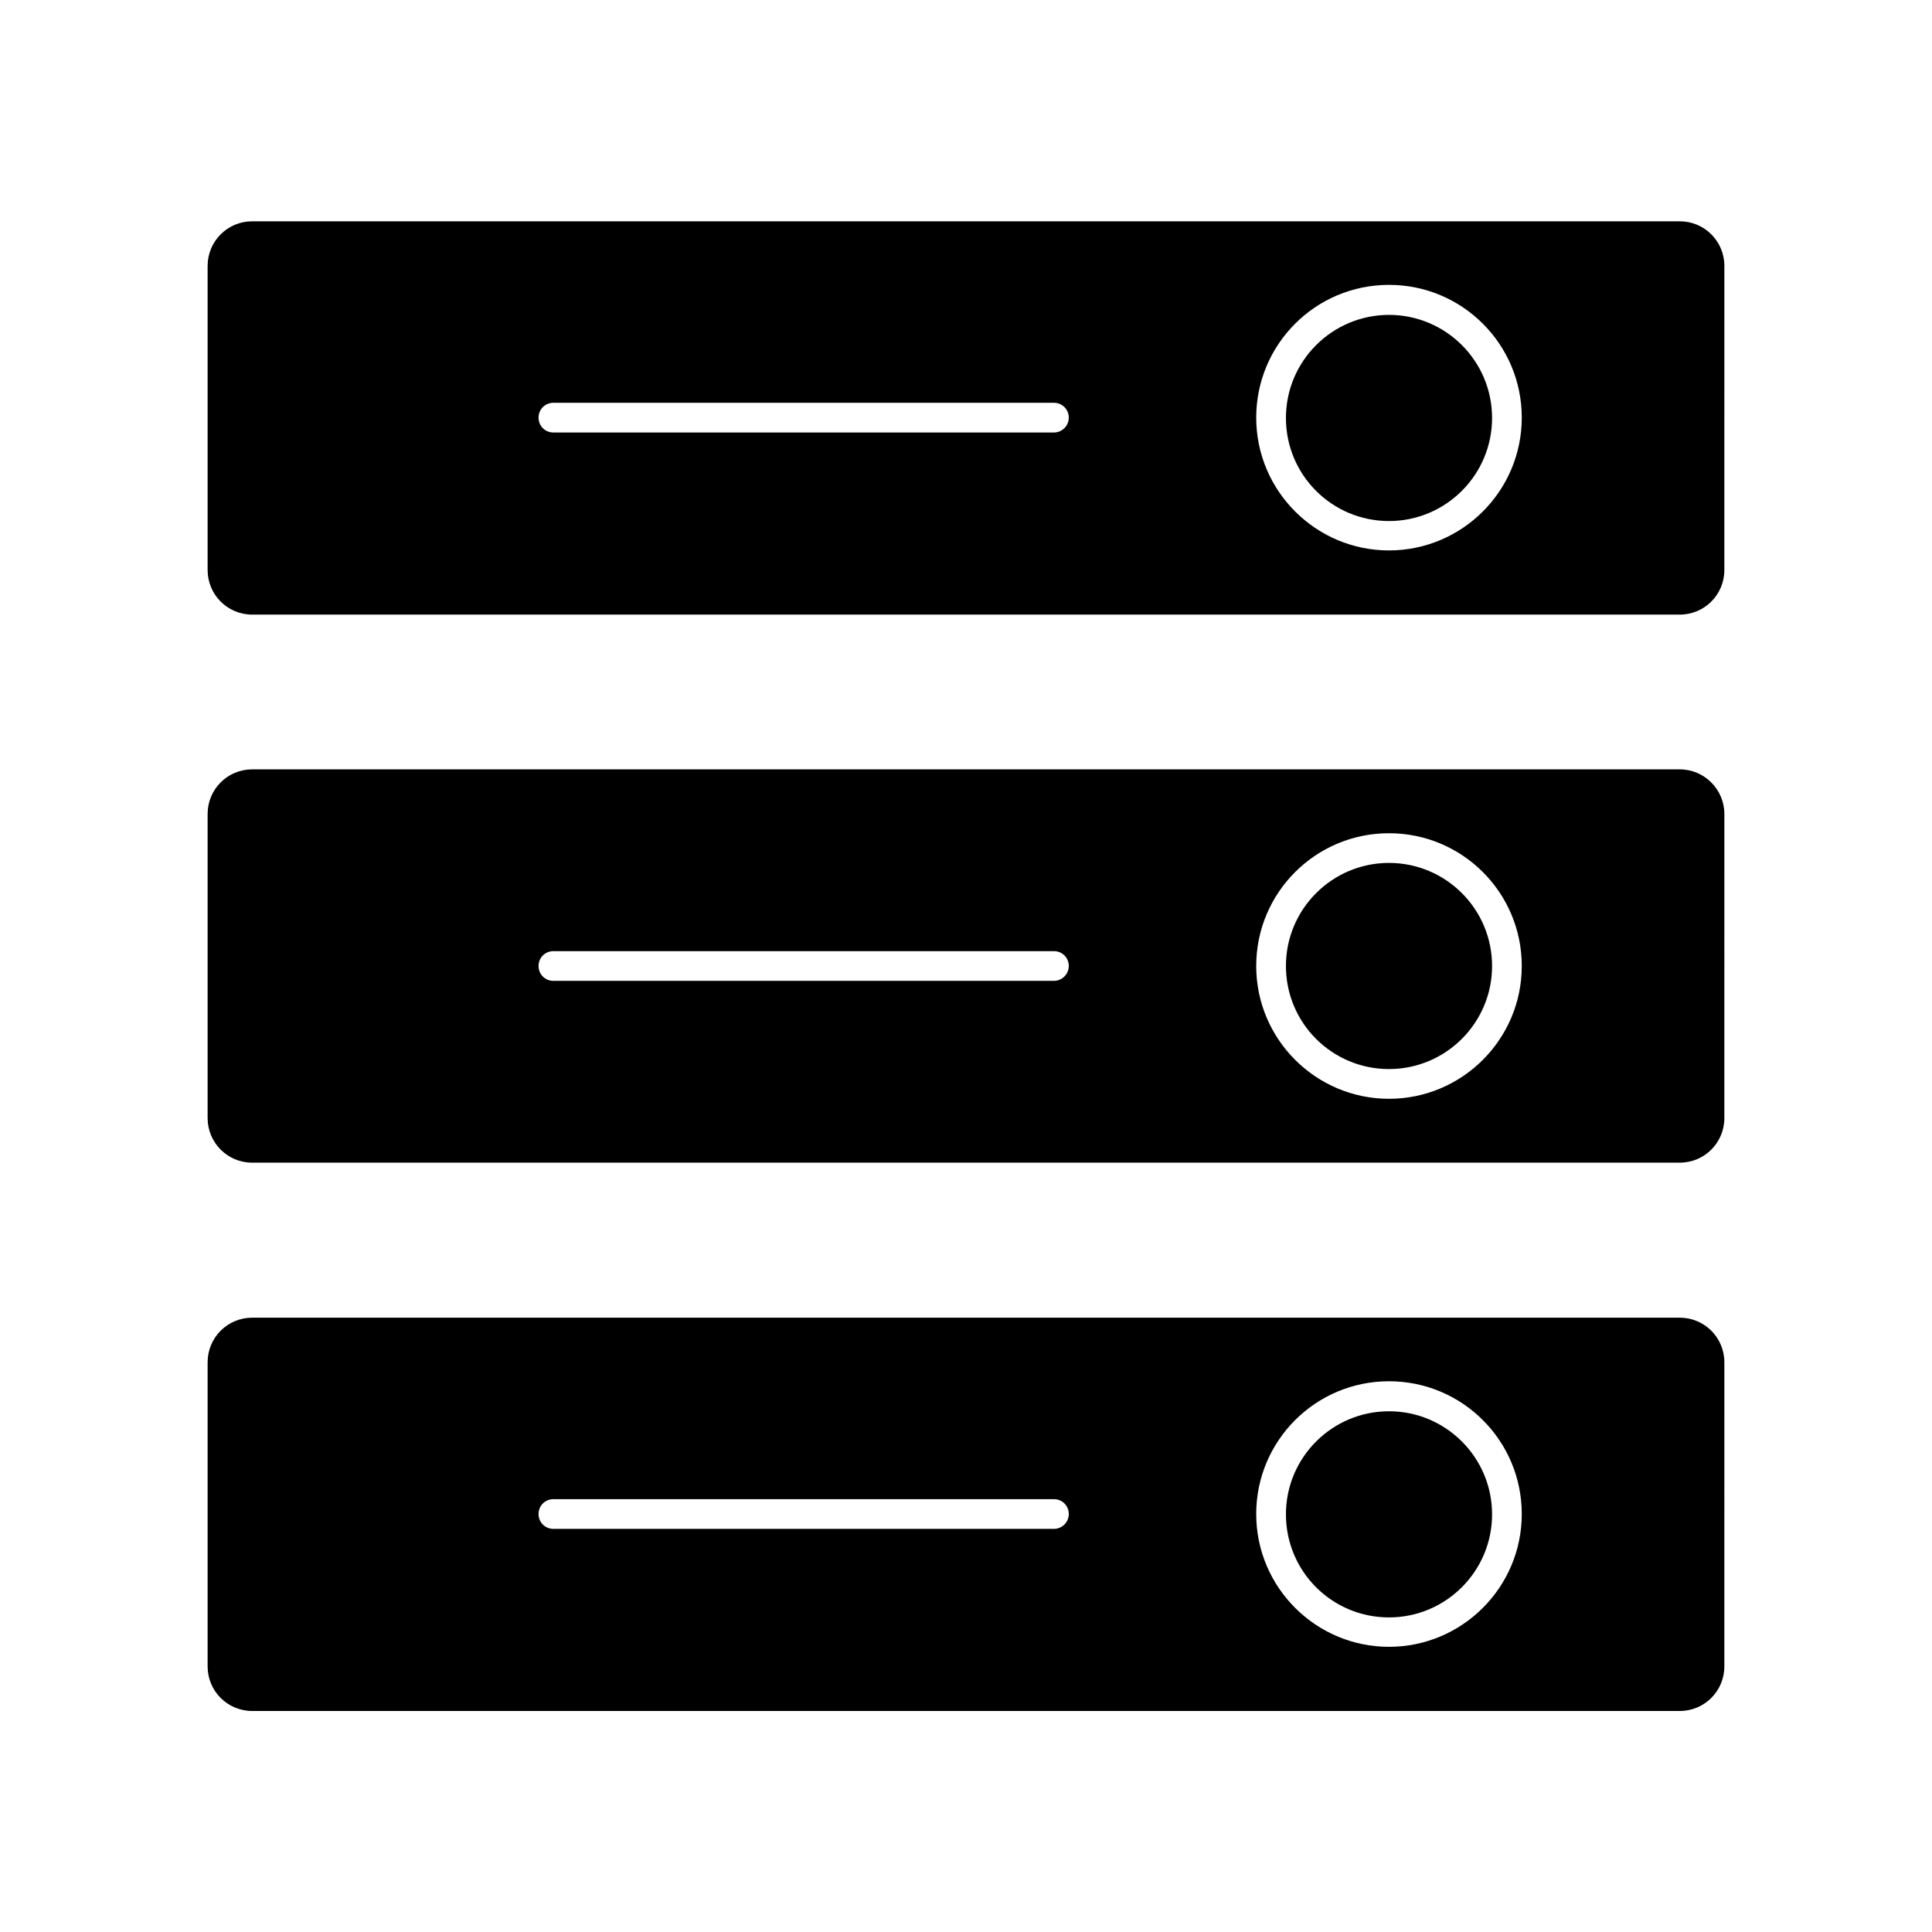
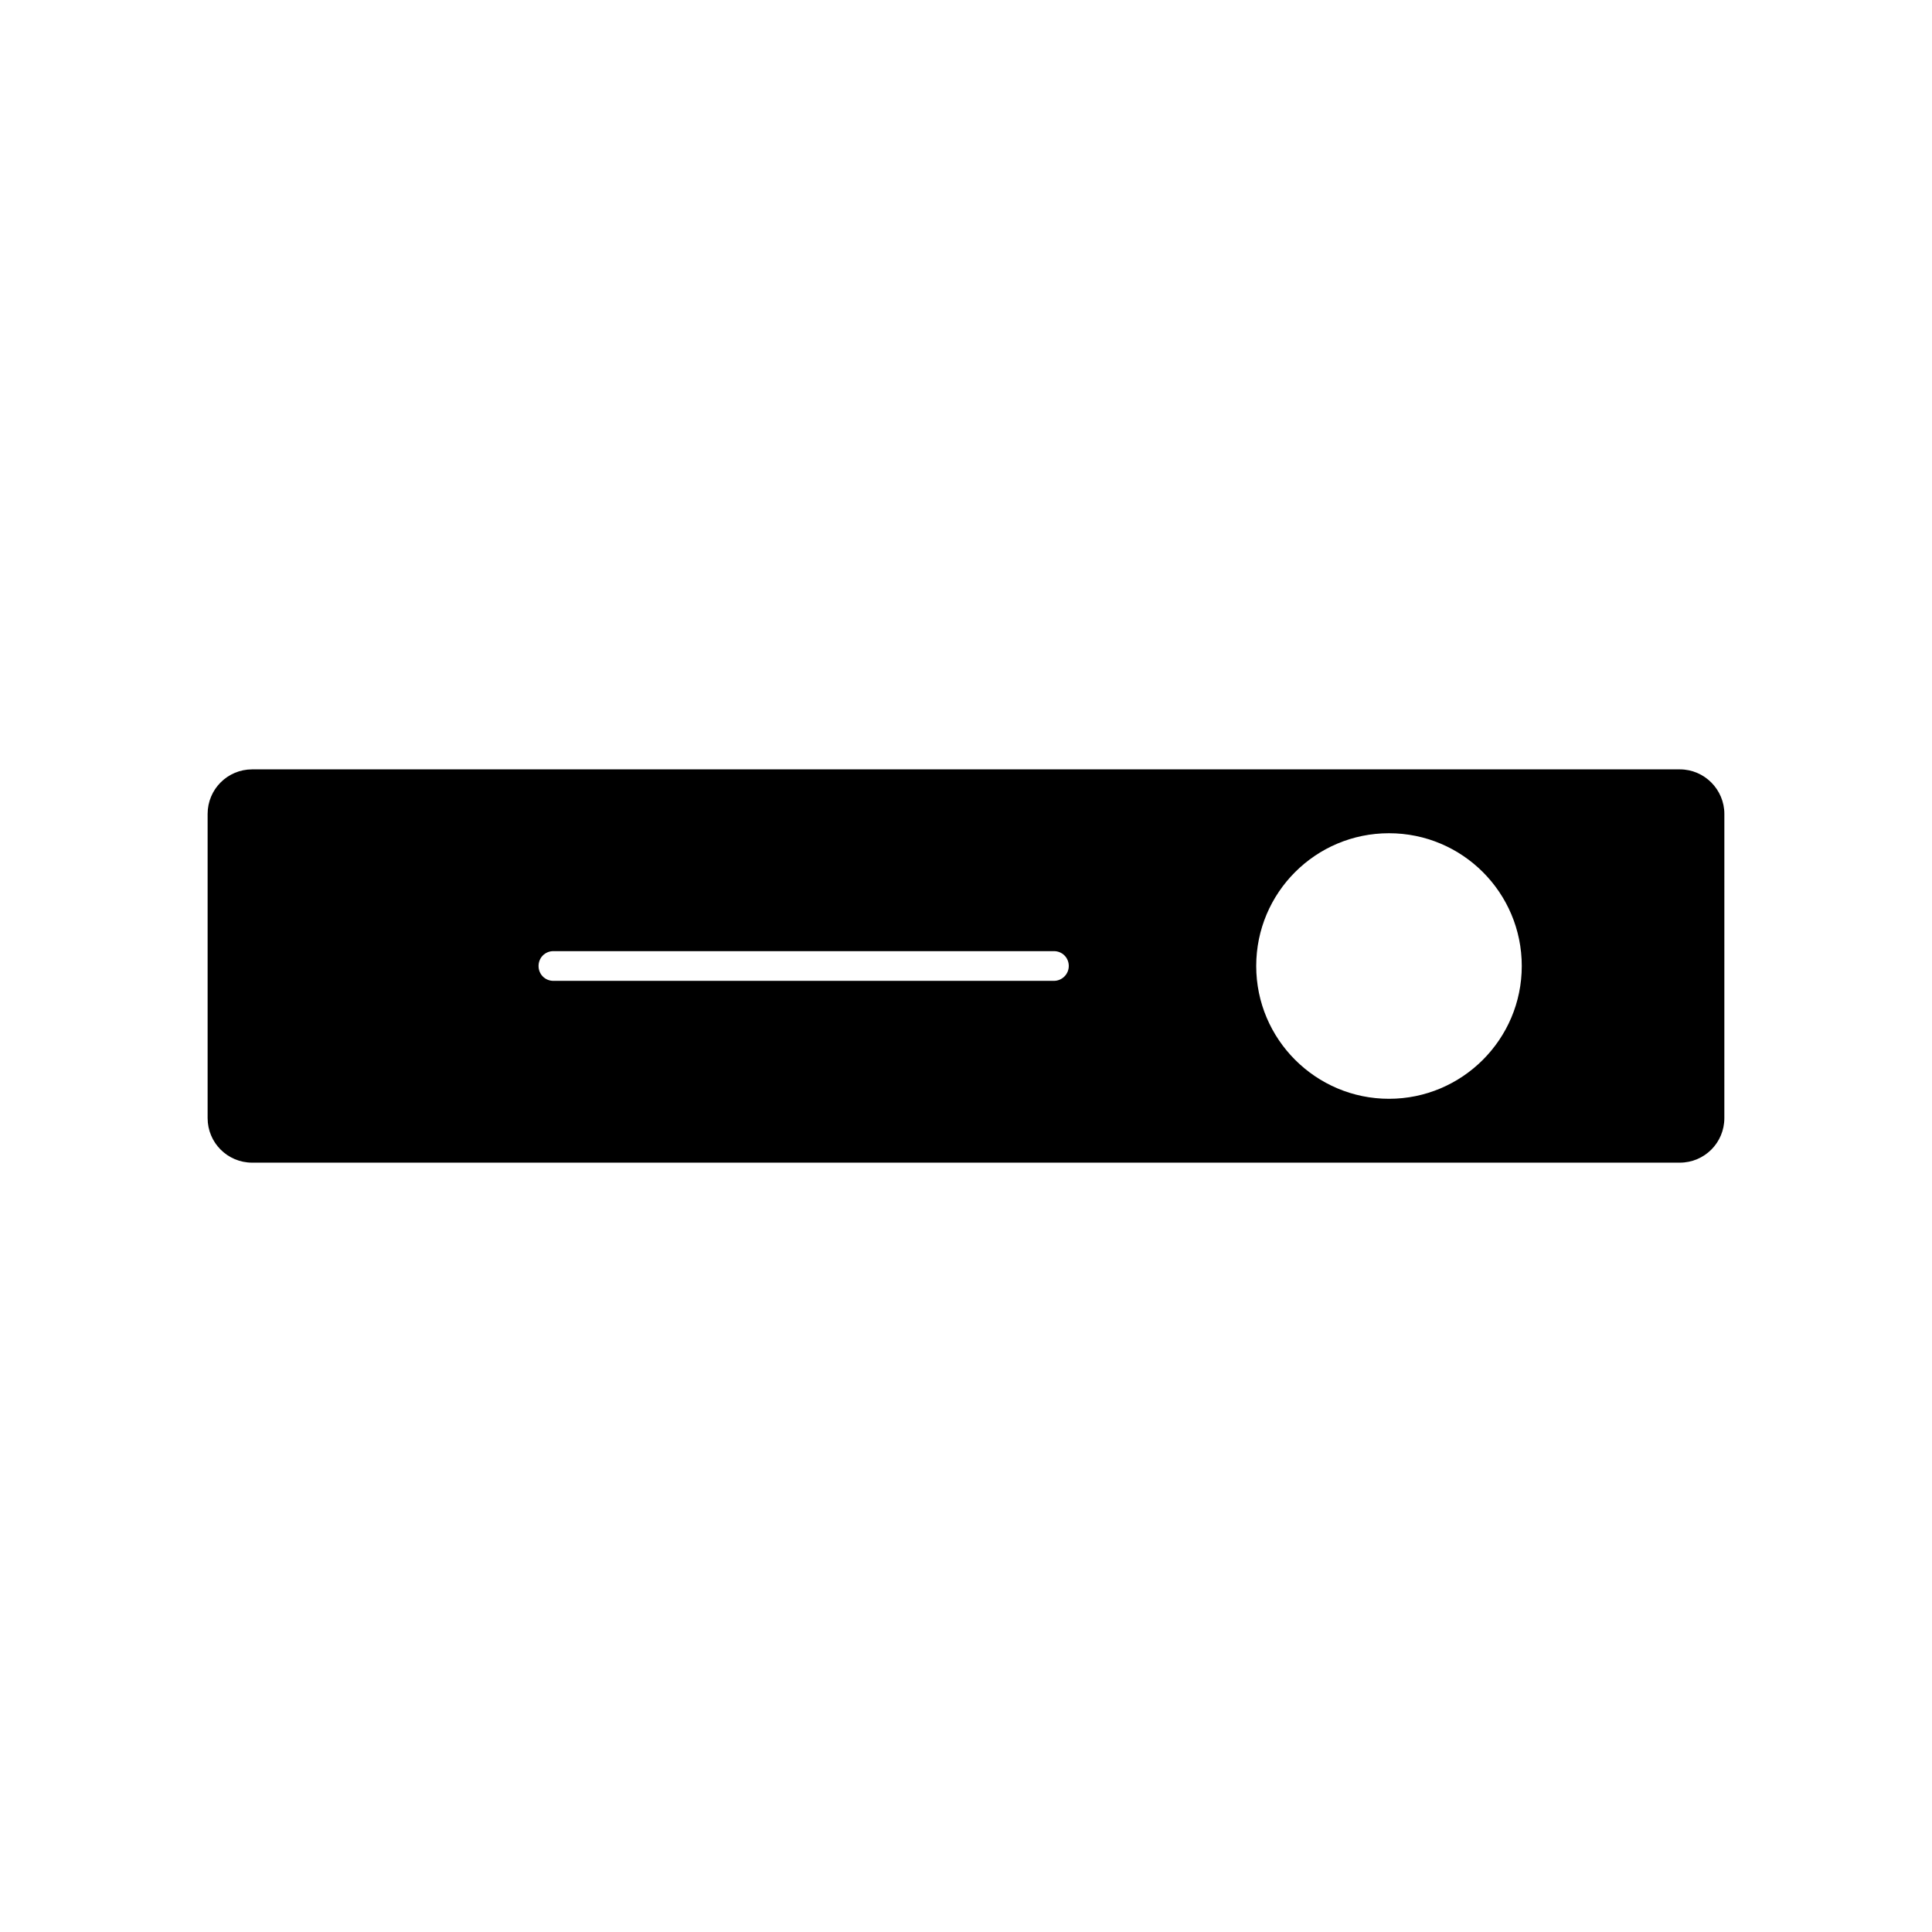
<svg xmlns="http://www.w3.org/2000/svg" fill="#000000" width="800px" height="800px" version="1.1" viewBox="144 144 512 512">
  <g>
-     <path d="m512.1 227.45c-15.035 0-27.316 12.203-27.316 27.316s12.203 27.316 27.316 27.316c15.035 0 27.316-12.203 27.316-27.316-0.004-15.117-12.281-27.316-27.316-27.316z" />
    <path d="m589.16 347.89h-378.33c-6.535 0-11.809 5.273-11.809 11.809v80.609c0 6.535 5.273 11.809 11.809 11.809h378.33c6.535 0 11.809-5.273 11.809-11.809l0.004-80.609c0-6.457-5.277-11.809-11.809-11.809zm-165.86 56.047h-132.64c-2.203 0-3.938-1.73-3.938-3.938 0-2.203 1.73-3.938 3.938-3.938h132.64c2.203 0 3.938 1.73 3.938 3.938-0.004 2.207-1.812 3.938-3.938 3.938zm88.797 31.254c-19.363 0-35.188-15.742-35.188-35.188s15.742-35.188 35.188-35.188c19.445 0 35.188 15.742 35.188 35.188 0 19.441-15.824 35.188-35.188 35.188z" />
-     <path d="m589.16 202.65h-378.33c-6.535 0-11.809 5.273-11.809 11.809v80.609c0 6.535 5.273 11.809 11.809 11.809h378.33c6.535 0 11.809-5.273 11.809-11.809l0.004-80.613c0-6.531-5.277-11.805-11.809-11.805zm-165.86 55.969h-132.64c-2.203 0-3.938-1.73-3.938-3.938 0-2.203 1.73-3.938 3.938-3.938h132.64c2.203 0 3.938 1.73 3.938 3.938-0.004 2.207-1.812 3.938-3.938 3.938zm88.797 31.25c-19.363 0-35.188-15.742-35.188-35.188 0-19.445 15.742-35.188 35.188-35.188 19.445 0 35.188 15.742 35.188 35.188 0 19.445-15.824 35.188-35.188 35.188z" />
-     <path d="m512.1 518c-15.035 0-27.316 12.203-27.316 27.316 0 15.113 12.203 27.316 27.316 27.316 15.035 0 27.316-12.203 27.316-27.316-0.004-15.113-12.281-27.316-27.316-27.316z" />
-     <path d="m512.1 372.68c-15.035 0-27.316 12.203-27.316 27.316s12.203 27.316 27.316 27.316c15.035 0 27.316-12.203 27.316-27.316-0.004-15.117-12.281-27.316-27.316-27.316z" />
-     <path d="m589.16 493.2h-378.33c-6.535 0-11.809 5.273-11.809 11.809v80.609c0 6.535 5.273 11.809 11.809 11.809h378.33c6.535 0 11.809-5.273 11.809-11.809l0.004-80.609c0-6.535-5.277-11.809-11.809-11.809zm-165.86 55.969h-132.64c-2.203 0-3.938-1.73-3.938-3.938 0-2.203 1.73-3.938 3.938-3.938h132.64c2.203 0 3.938 1.73 3.938 3.938-0.004 2.207-1.812 3.938-3.938 3.938zm88.797 31.254c-19.363 0-35.188-15.742-35.188-35.188 0-19.445 15.742-35.188 35.188-35.188 19.445 0 35.188 15.742 35.188 35.188 0 19.441-15.824 35.188-35.188 35.188z" />
  </g>
</svg>